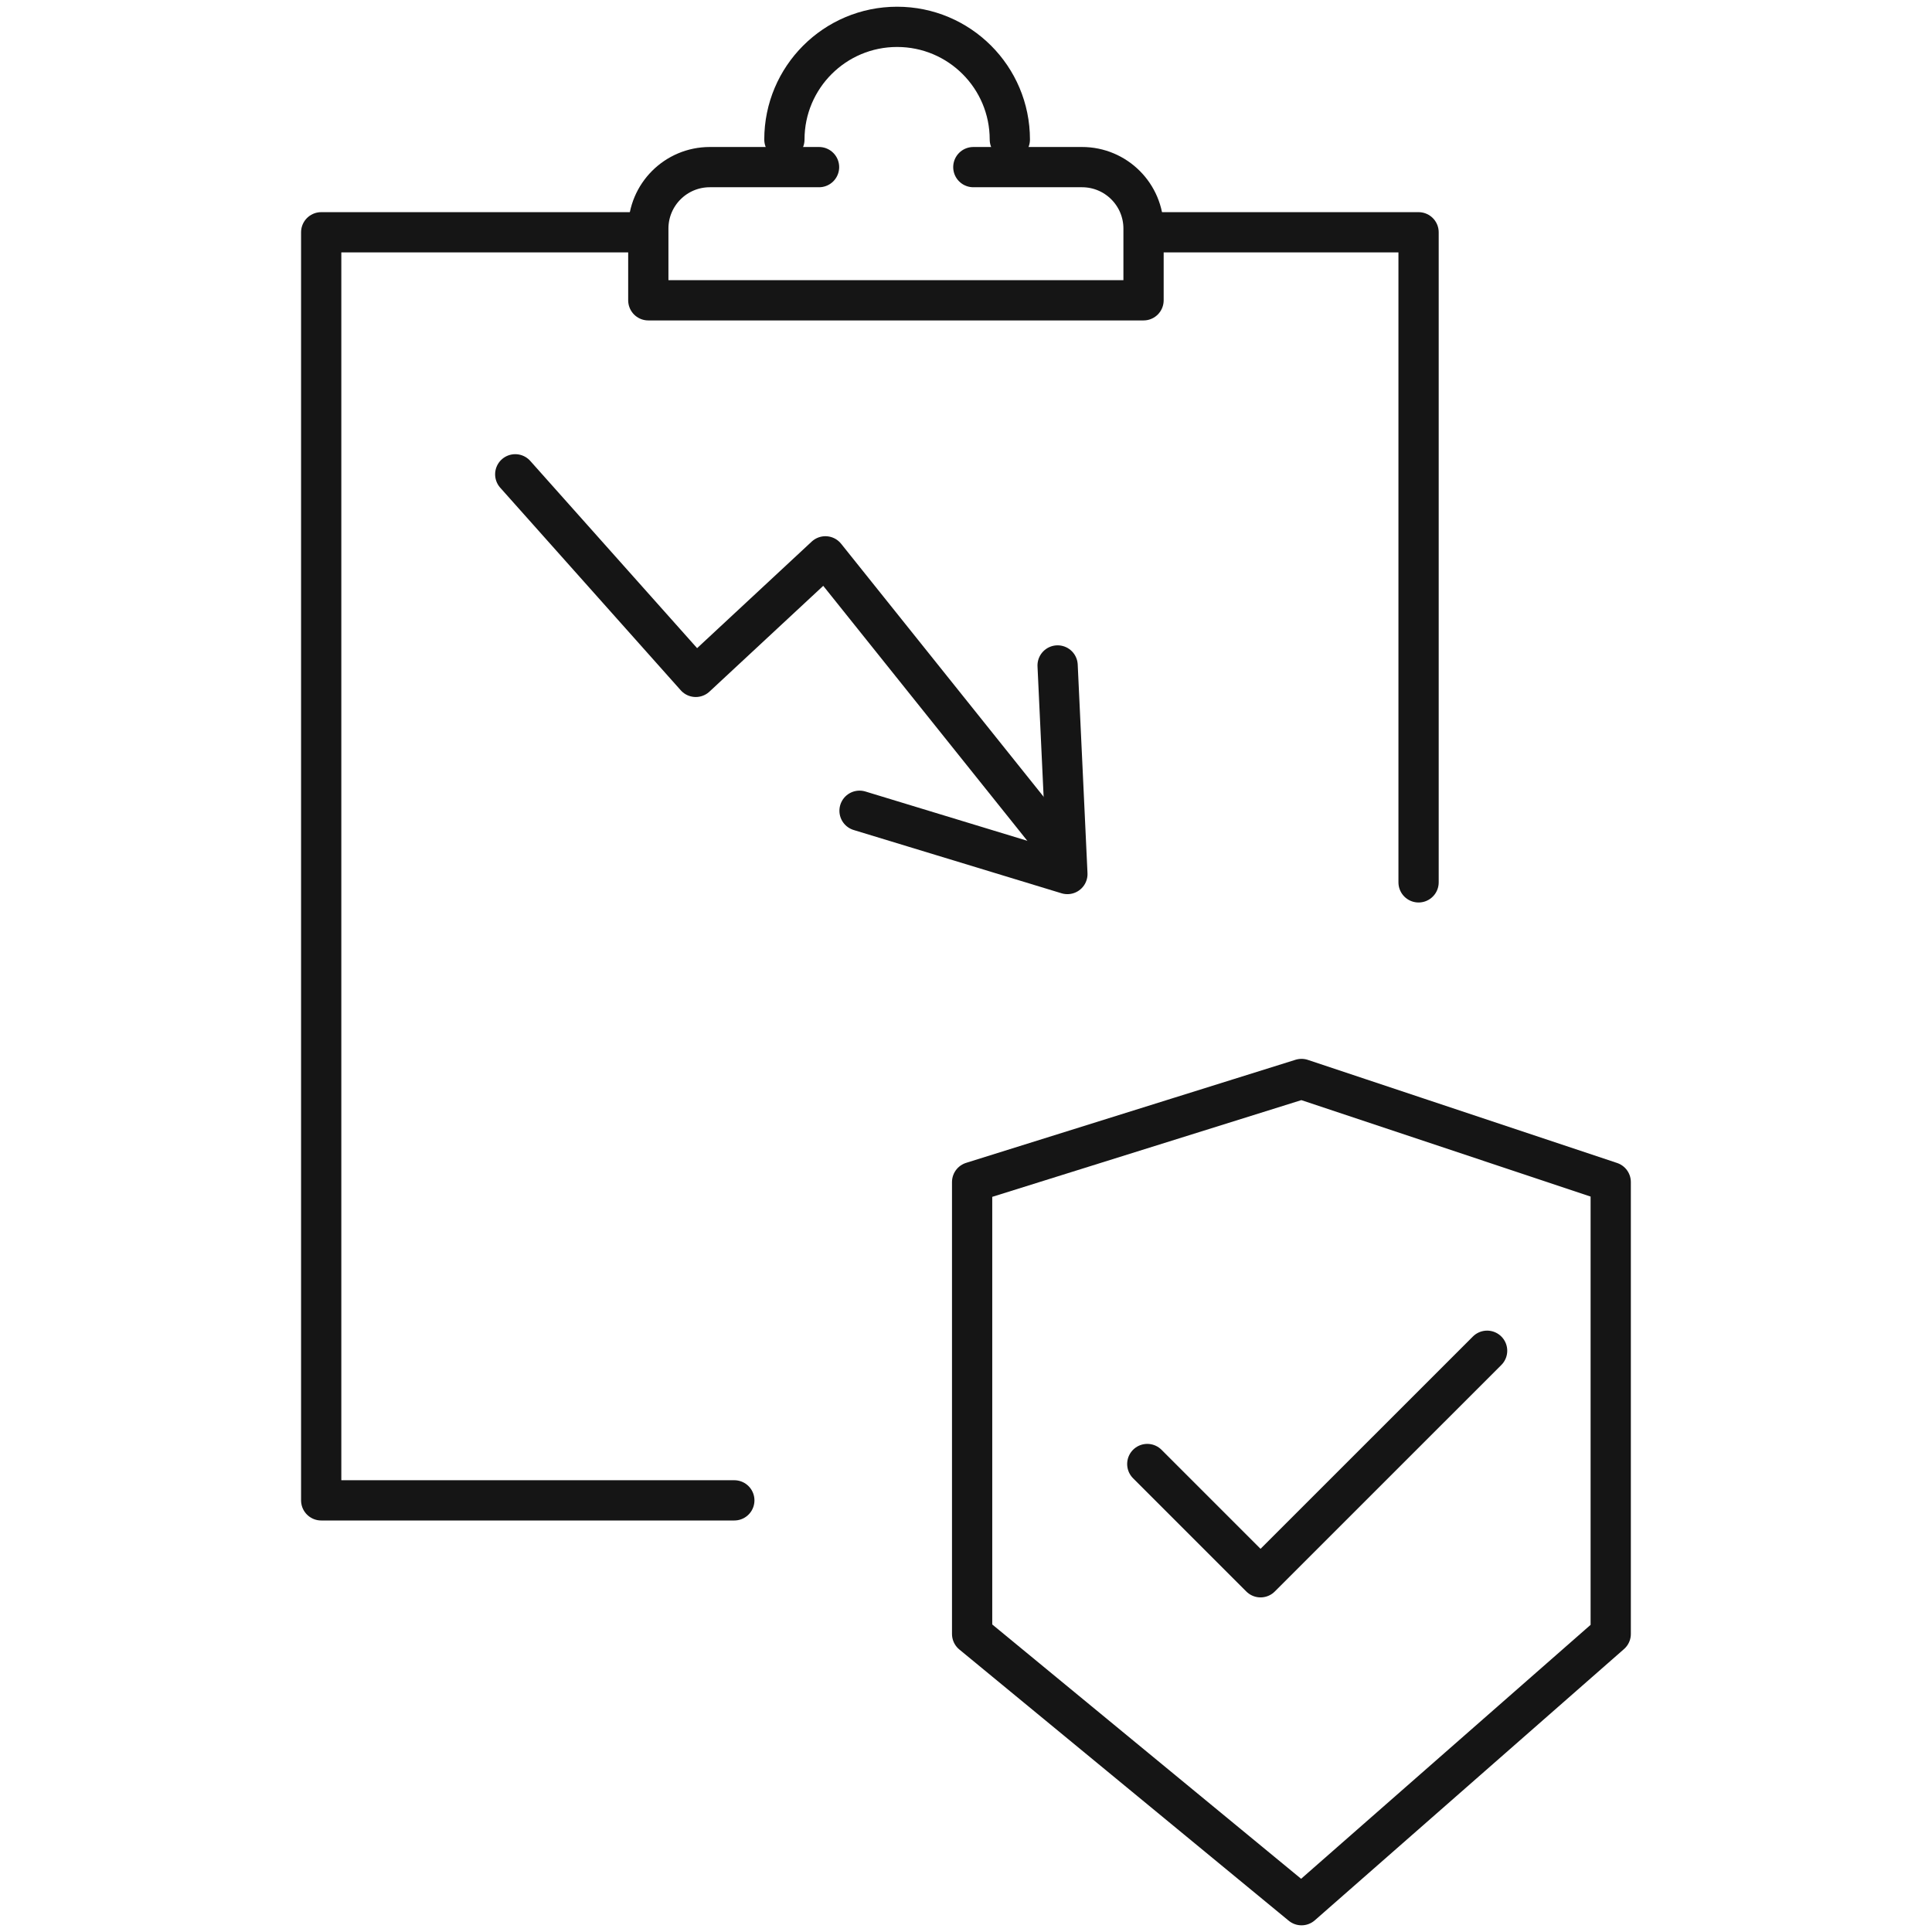
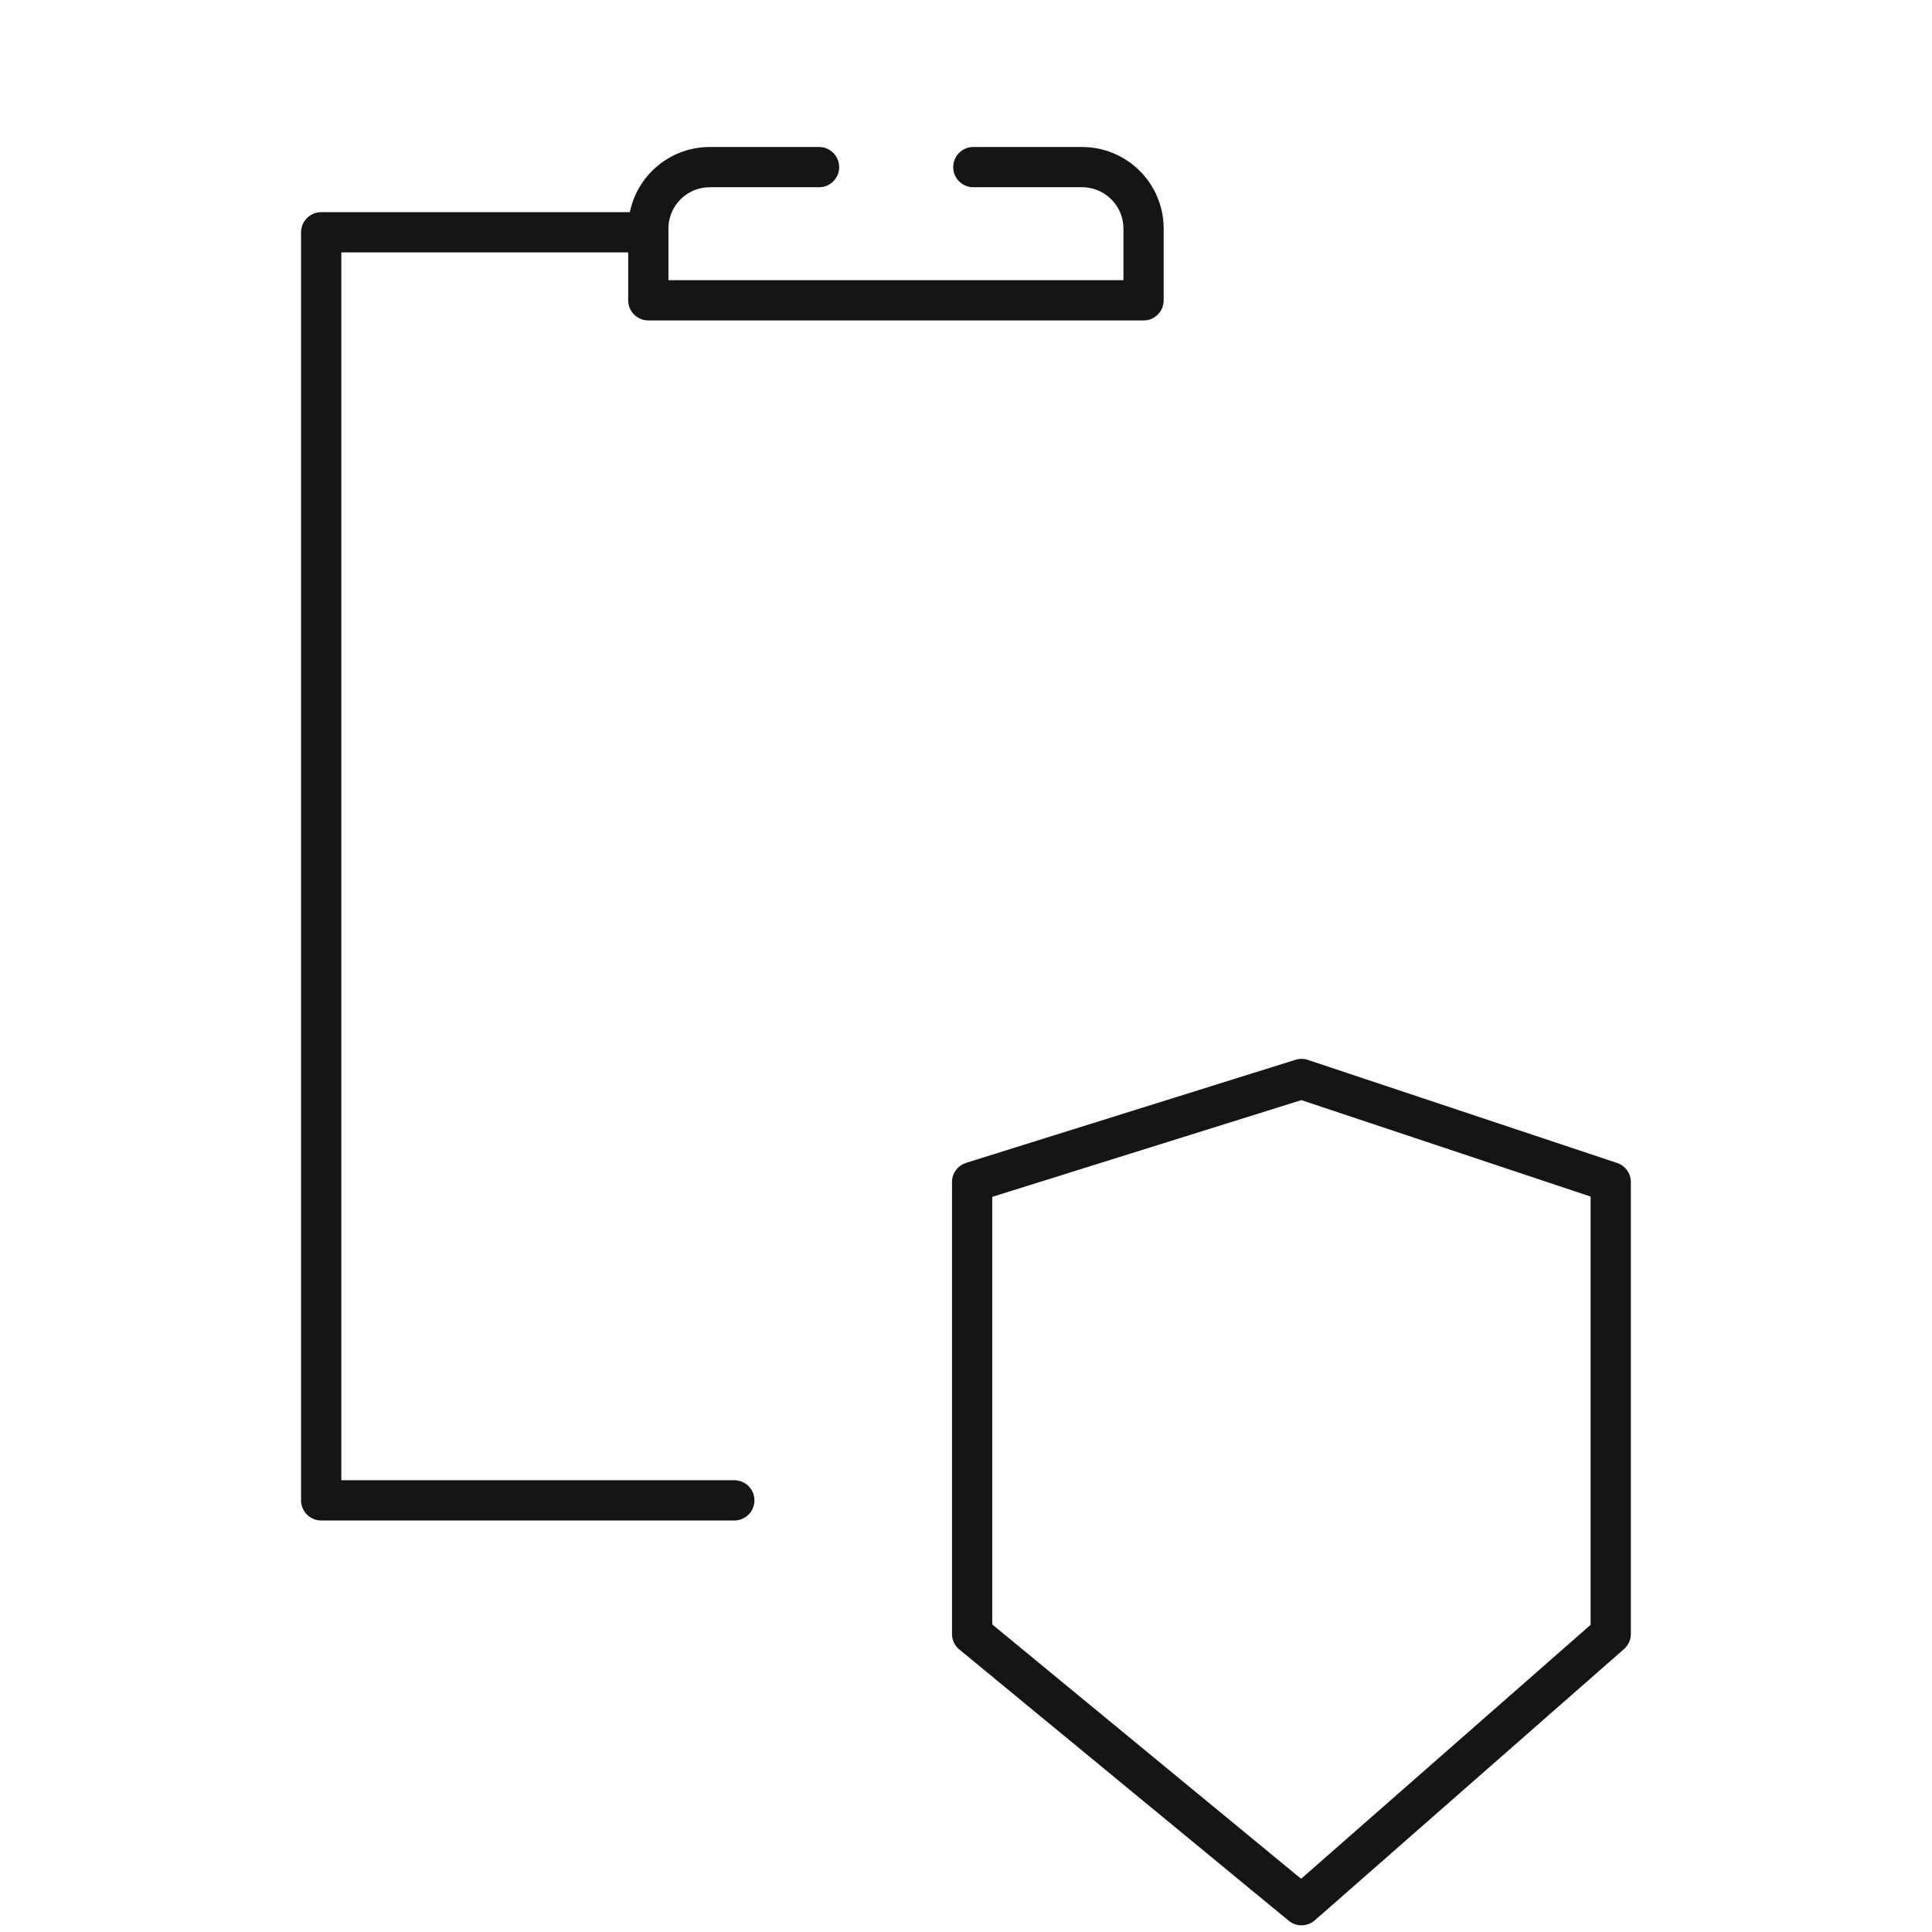
<svg xmlns="http://www.w3.org/2000/svg" width="48" height="48" viewBox="0 0 48 48" fill="none">
-   <path d="M35.244 21.922V5.771H28.533" stroke="#151515" stroke-linecap="round" stroke-linejoin="round" />
  <path d="M16.065 5.771H7.98V37.276H18.244" stroke="#151515" stroke-linecap="round" stroke-linejoin="round" />
  <path fill-rule="evenodd" clip-rule="evenodd" d="M32.336 26.807L24.152 29.368V40.595L32.336 47.334L40.018 40.595V29.368L32.336 26.807Z" stroke="#151515" stroke-linecap="round" stroke-linejoin="round" />
-   <path d="M28.504 36.373L31.318 39.187L36.947 33.559" stroke="#151515" stroke-linecap="round" stroke-linejoin="round" />
  <path d="M20.349 4.152H17.635C16.791 4.152 16.107 4.836 16.107 5.68V7.461H28.411V5.68C28.411 4.836 27.727 4.152 26.883 4.152H24.182" stroke="#151515" stroke-linecap="round" stroke-linejoin="round" />
-   <path d="M19.488 3.467C19.488 1.92 20.742 0.667 22.288 0.667C23.836 0.667 25.089 1.92 25.089 3.467" stroke="#151515" stroke-linecap="round" stroke-linejoin="round" />
-   <path d="M12.801 11.784L17.286 16.817L20.507 13.822L26.319 21.083" stroke="#151515" stroke-linecap="round" stroke-linejoin="round" />
-   <path d="M21.355 20.143L26.519 21.715L26.276 16.533" stroke="#151515" stroke-linecap="round" stroke-linejoin="round" />
</svg>